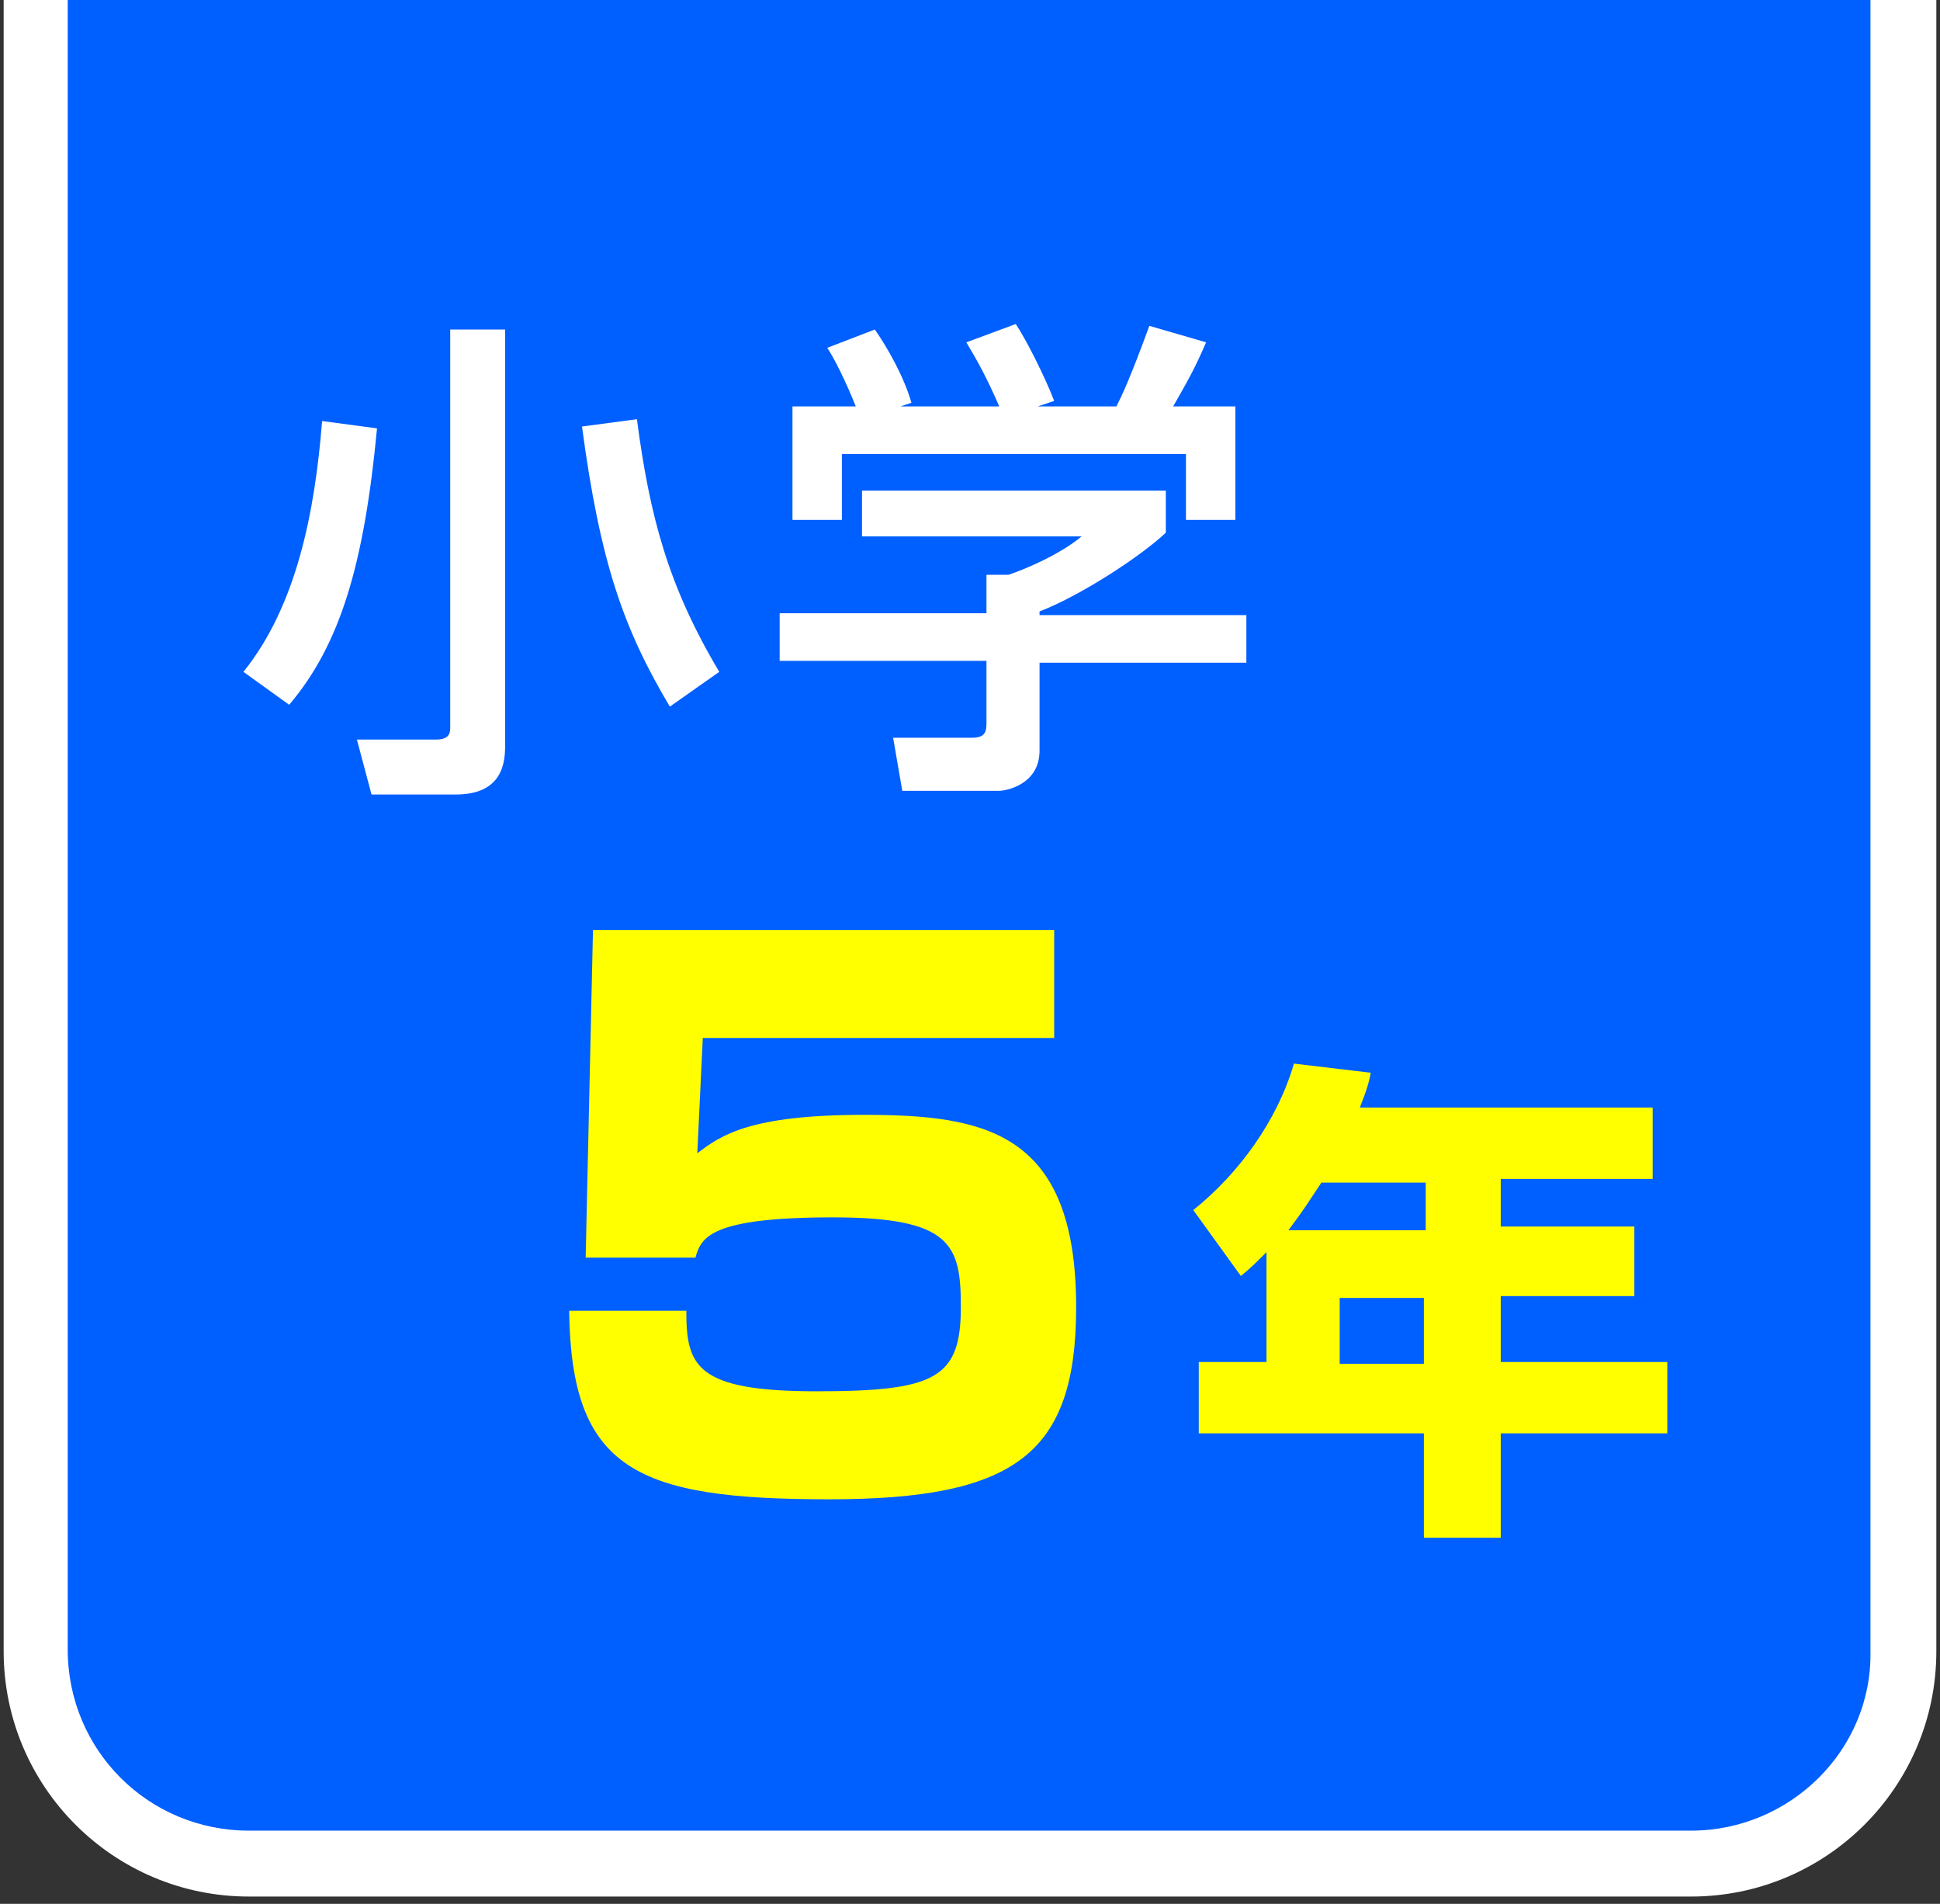
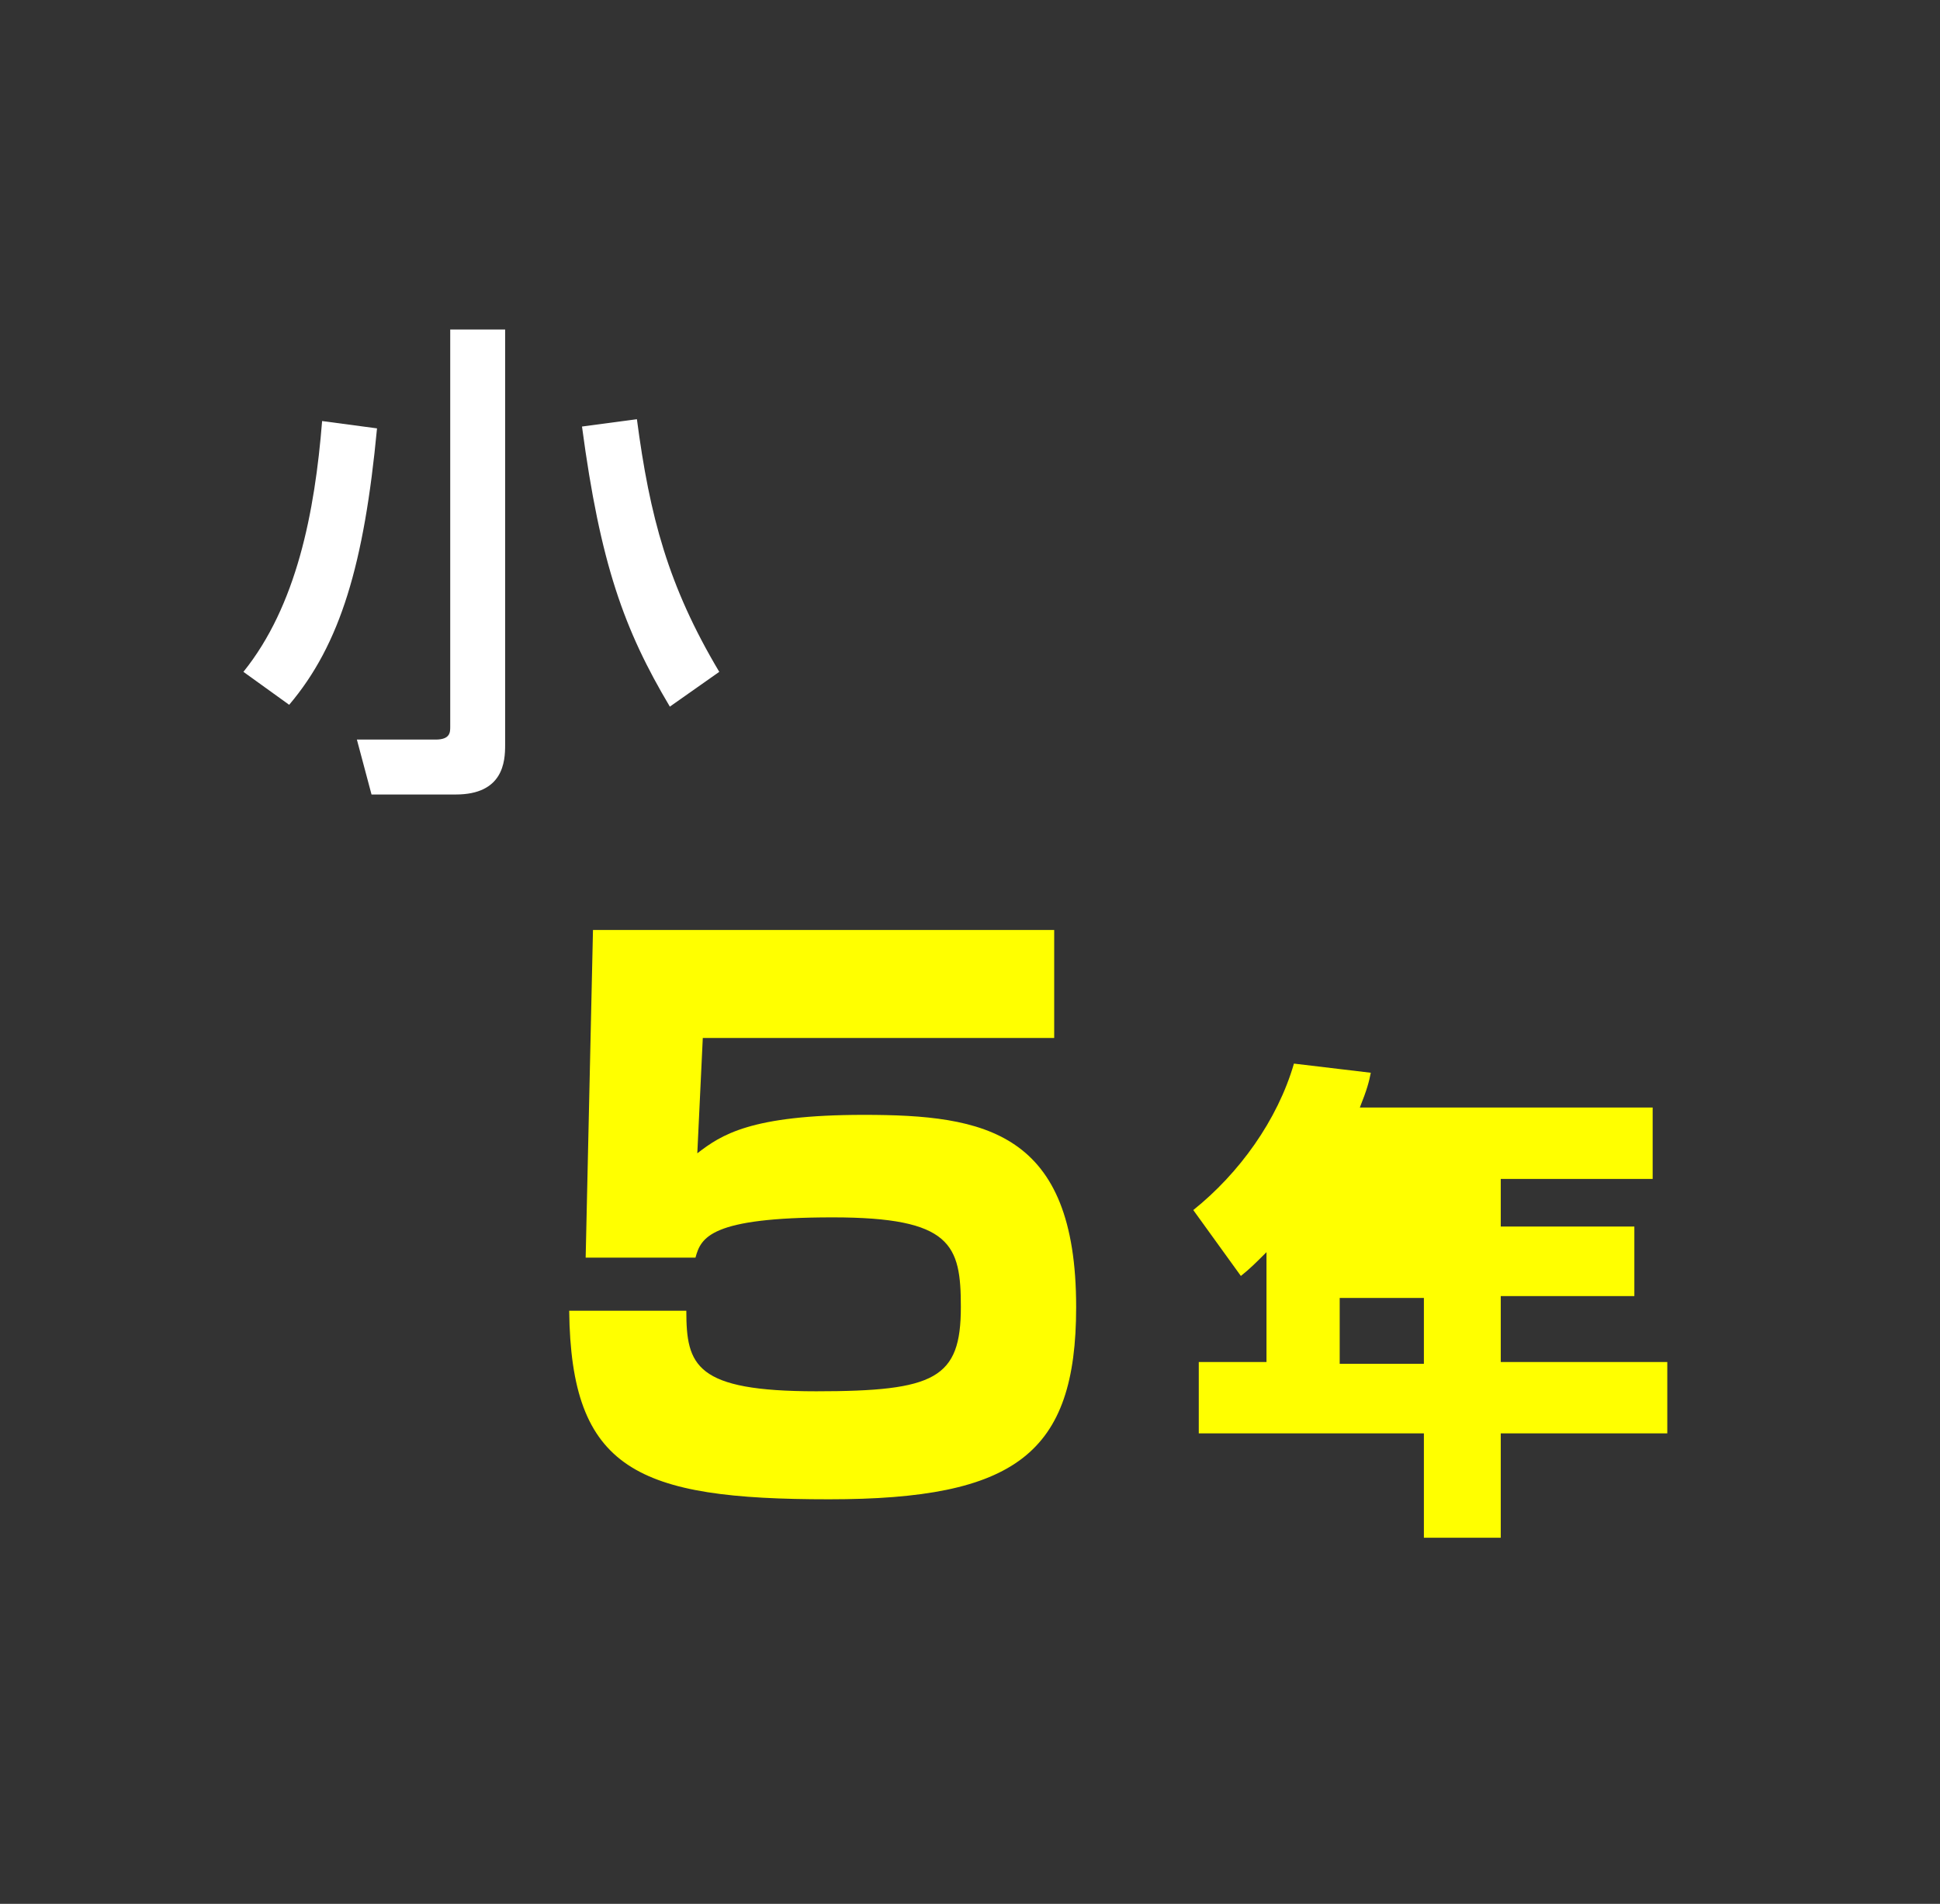
<svg xmlns="http://www.w3.org/2000/svg" version="1.1" id="レイヤー_1" x="0px" y="0px" viewBox="0 0 106 104" style="enable-background:new 0 0 106 104;" xml:space="preserve">
  <rect x="0" y="0" width="106" height="104" fill="#333333" stroke="none" />
  <style type="text/css">
	.st0{fill:#FFFFFF;}
	.st1{fill:#005FFF;}
	.st2{fill:#FFFF00;}
</style>
  <g>
-     <path class="st0" d="M0.2,0v90.2c0,7.4,6,13.4,13.4,13.4h78.8c7.4,0,13.4-6,13.4-13.4V0H0.2z" />
-     <path class="st1" d="M92.4,100H13.6c-5.5,0-9.9-4.4-9.9-9.9V0h98.5v90.2C102.3,95.6,97.8,100,92.4,100z" />
    <g>
      <g>
        <path class="st2" d="M57.6,50.8v5.9H38.4L38.1,63c1.3-1,2.9-2.1,9.1-2.1c6.6,0,11.6,0.9,11.6,10.5c0,8-3.3,10.5-13.5,10.5     c-10.5,0-14.1-1.6-14.2-10.3h6.4c0,3,0.5,4.4,7.1,4.4c6.5,0,7.9-0.7,7.9-4.6c0-3.4-0.5-4.9-7-4.9c-6.7,0-7.2,1.1-7.5,2.2H32     l0.4-17.9H57.6z" />
-         <path class="st2" d="M69.2,68.4c-0.6,0.6-0.9,0.9-1.4,1.3l-2.6-3.6c2.5-2,4.6-4.9,5.5-8l4.2,0.5c-0.1,0.5-0.2,0.9-0.6,1.9h16v3.9     H82v2.6h7.3v3.8H82v3.6h9.1v3.9H82v5.7h-4.2v-5.7H65.5v-3.9h3.7V68.4z M77.9,67.2v-2.6h-5.7c-0.8,1.2-0.9,1.4-1.8,2.6H77.9z      M73.2,70.9v3.6h4.6v-3.6H73.2z" />
+         <path class="st2" d="M69.2,68.4c-0.6,0.6-0.9,0.9-1.4,1.3l-2.6-3.6c2.5-2,4.6-4.9,5.5-8l4.2,0.5c-0.1,0.5-0.2,0.9-0.6,1.9h16v3.9     H82v2.6h7.3v3.8H82v3.6h9.1v3.9H82v5.7h-4.2v-5.7H65.5v-3.9h3.7V68.4z M77.9,67.2v-2.6h-5.7H77.9z      M73.2,70.9v3.6h4.6v-3.6H73.2z" />
      </g>
      <g>
        <path class="st0" d="M20.6,23.4c-0.7,7.4-2,11.8-4.8,15.1l-2.5-1.8c2.9-3.6,3.9-8.7,4.3-13.7L20.6,23.4z M27.6,18v22.7     c0,0.9-0.1,2.7-2.7,2.7h-4.6l-0.8-3h4.3c0.8,0,0.8-0.4,0.8-0.7V18H27.6z M36.6,38.6c-2.5-4.2-3.8-7.8-4.8-15.3l3-0.4     c0.7,5.3,1.7,9.1,4.5,13.8L36.6,38.6z" />
-         <path class="st0" d="M63.7,26.9v2.2c-1.5,1.4-4.8,3.5-6.9,4.3v0.2h11.3v2.6H56.8v4.8c0,1.9-1.9,2.2-2.2,2.2h-5.3l-0.5-2.9h4.3     c0.8,0,0.8-0.4,0.8-0.9v-3.3H42.6v-2.6h11.3v-2.1h1.2c0.9-0.3,2.8-1.1,4-2.1h-12v-2.5H63.7z M46.8,22.3c-0.6-1.5-1.2-2.7-1.6-3.3     l2.6-1c0.7,1,1.6,2.6,2,4l-0.6,0.2h5.4c-0.7-1.6-1.2-2.5-1.8-3.5l2.7-1c0.6,0.9,1.6,2.9,2.1,4.2l-0.9,0.3H61     c0.3-0.6,0.7-1.4,1.8-4.4l3.1,0.9c-0.6,1.4-1,2.1-1.8,3.5h3.4v6.2h-2.7v-3.6H46v3.6h-2.7v-6.2H46.8z" />
      </g>
    </g>
  </g>
</svg>